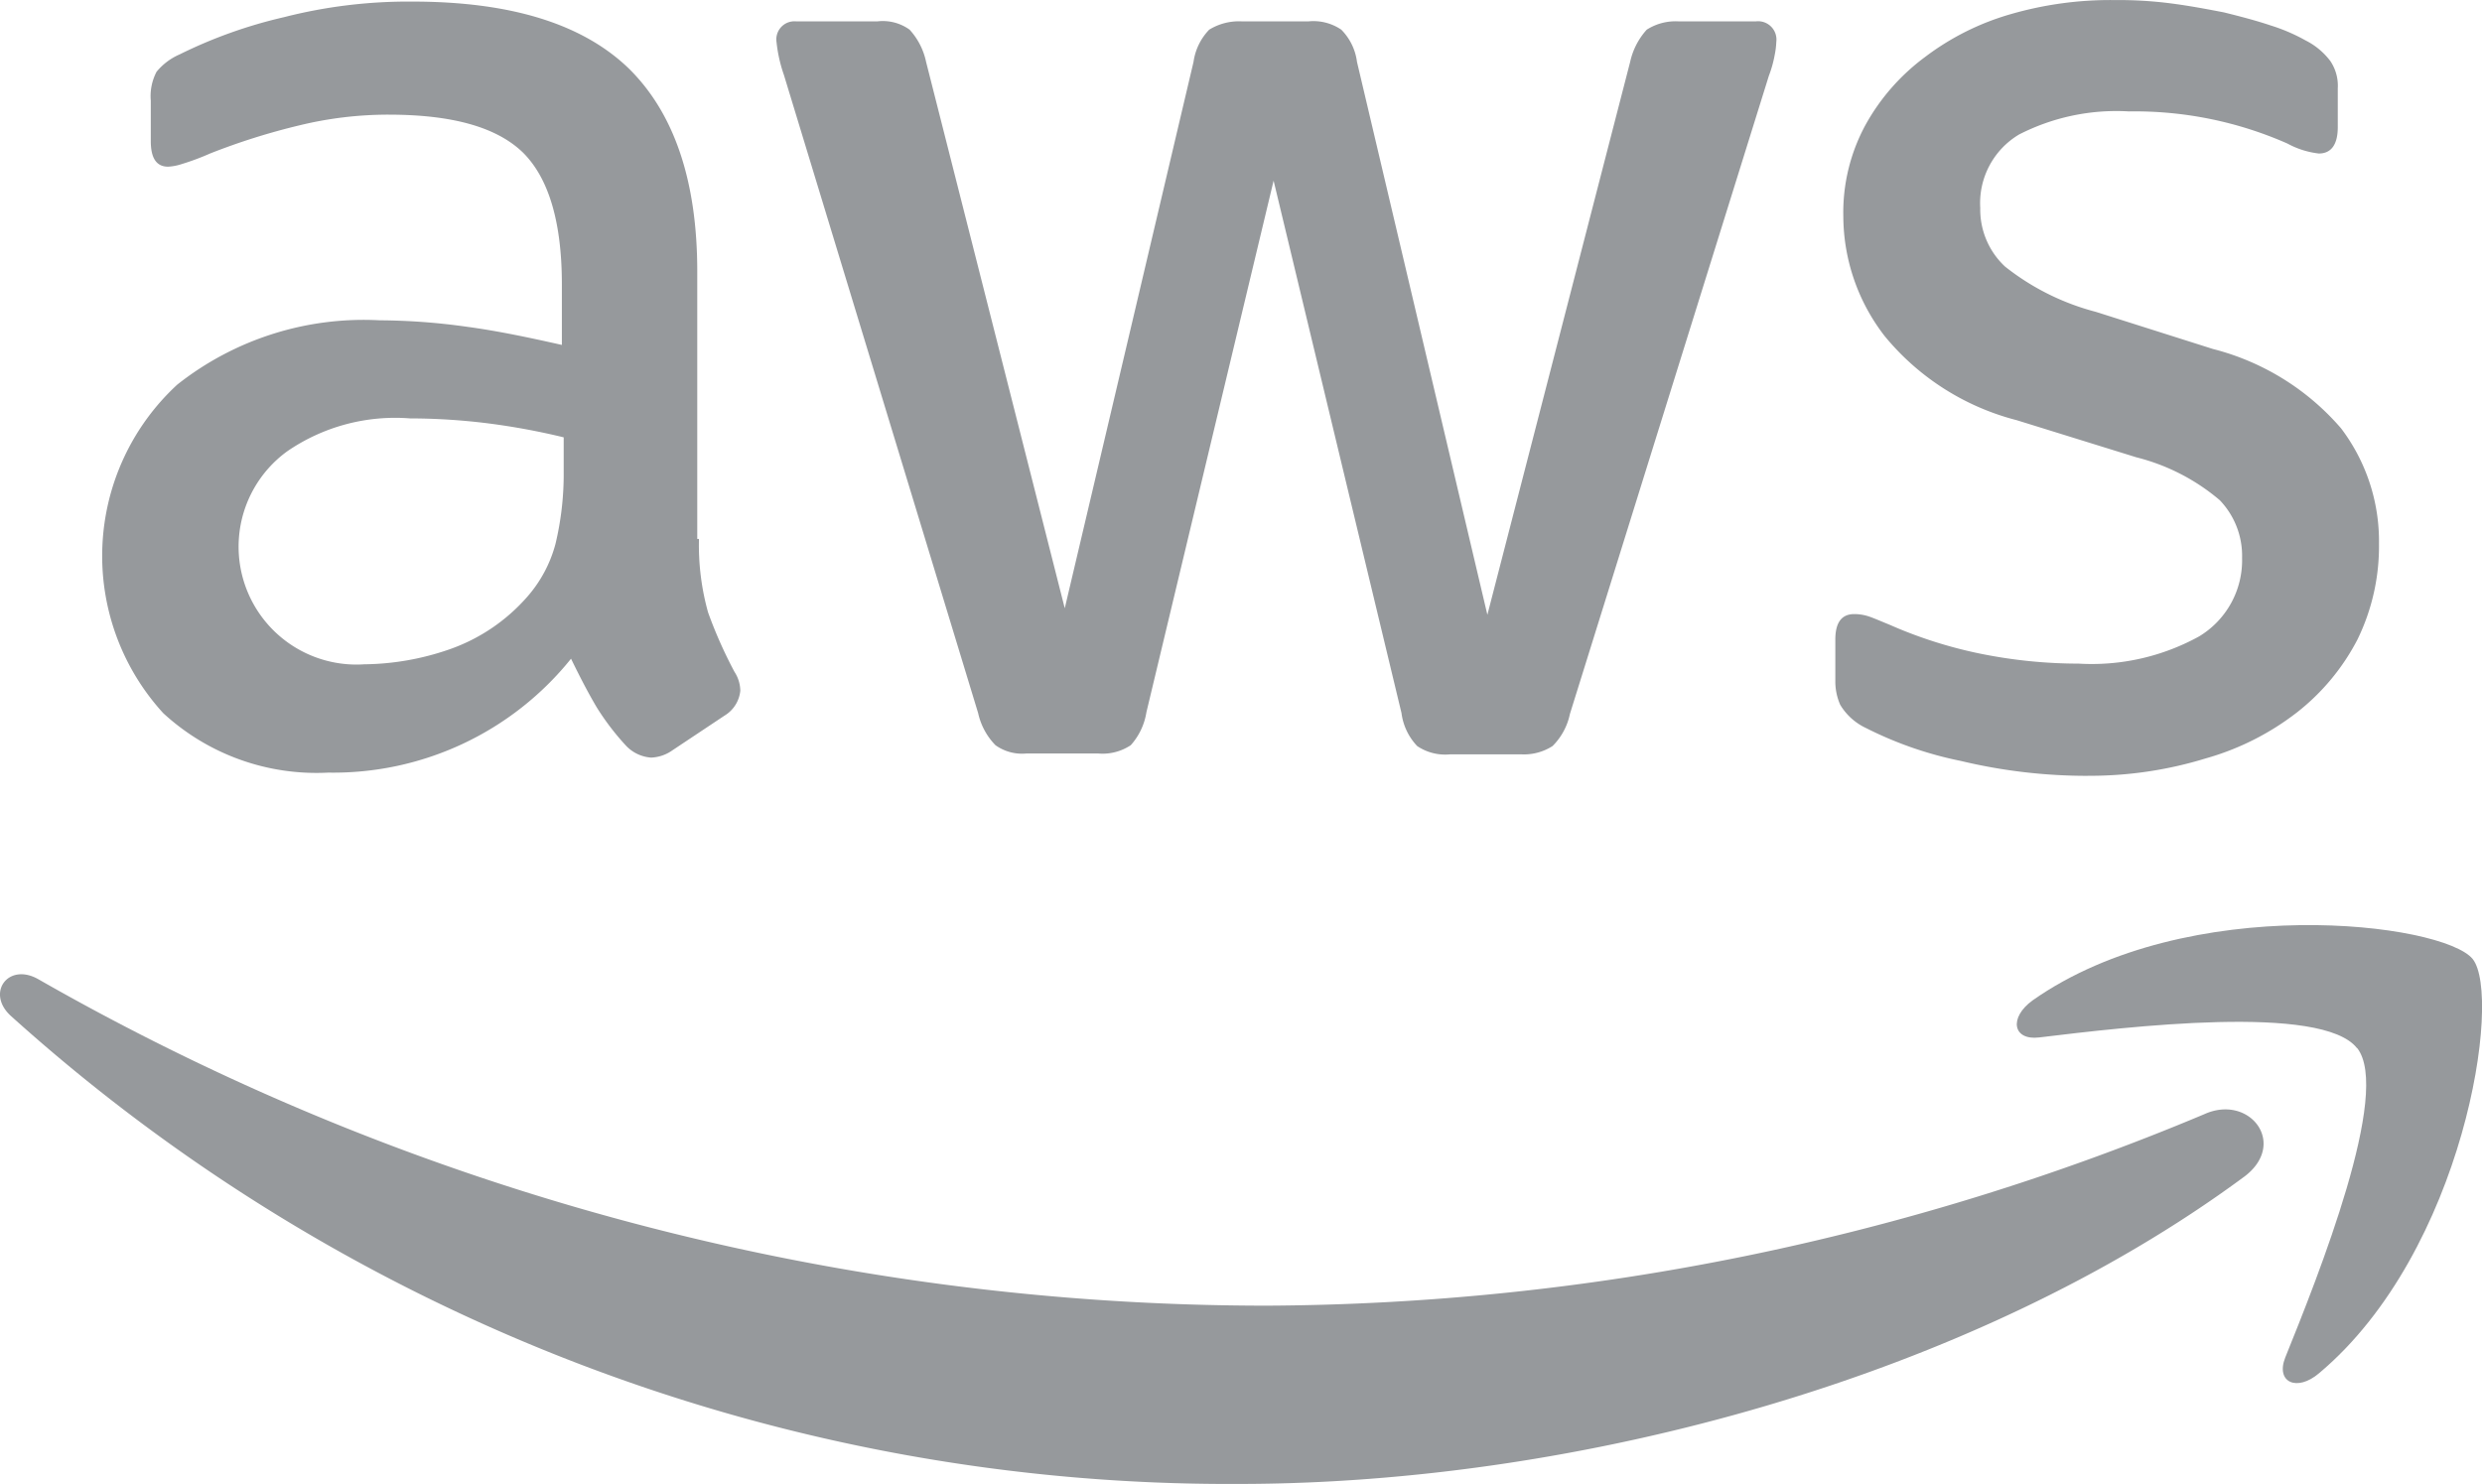
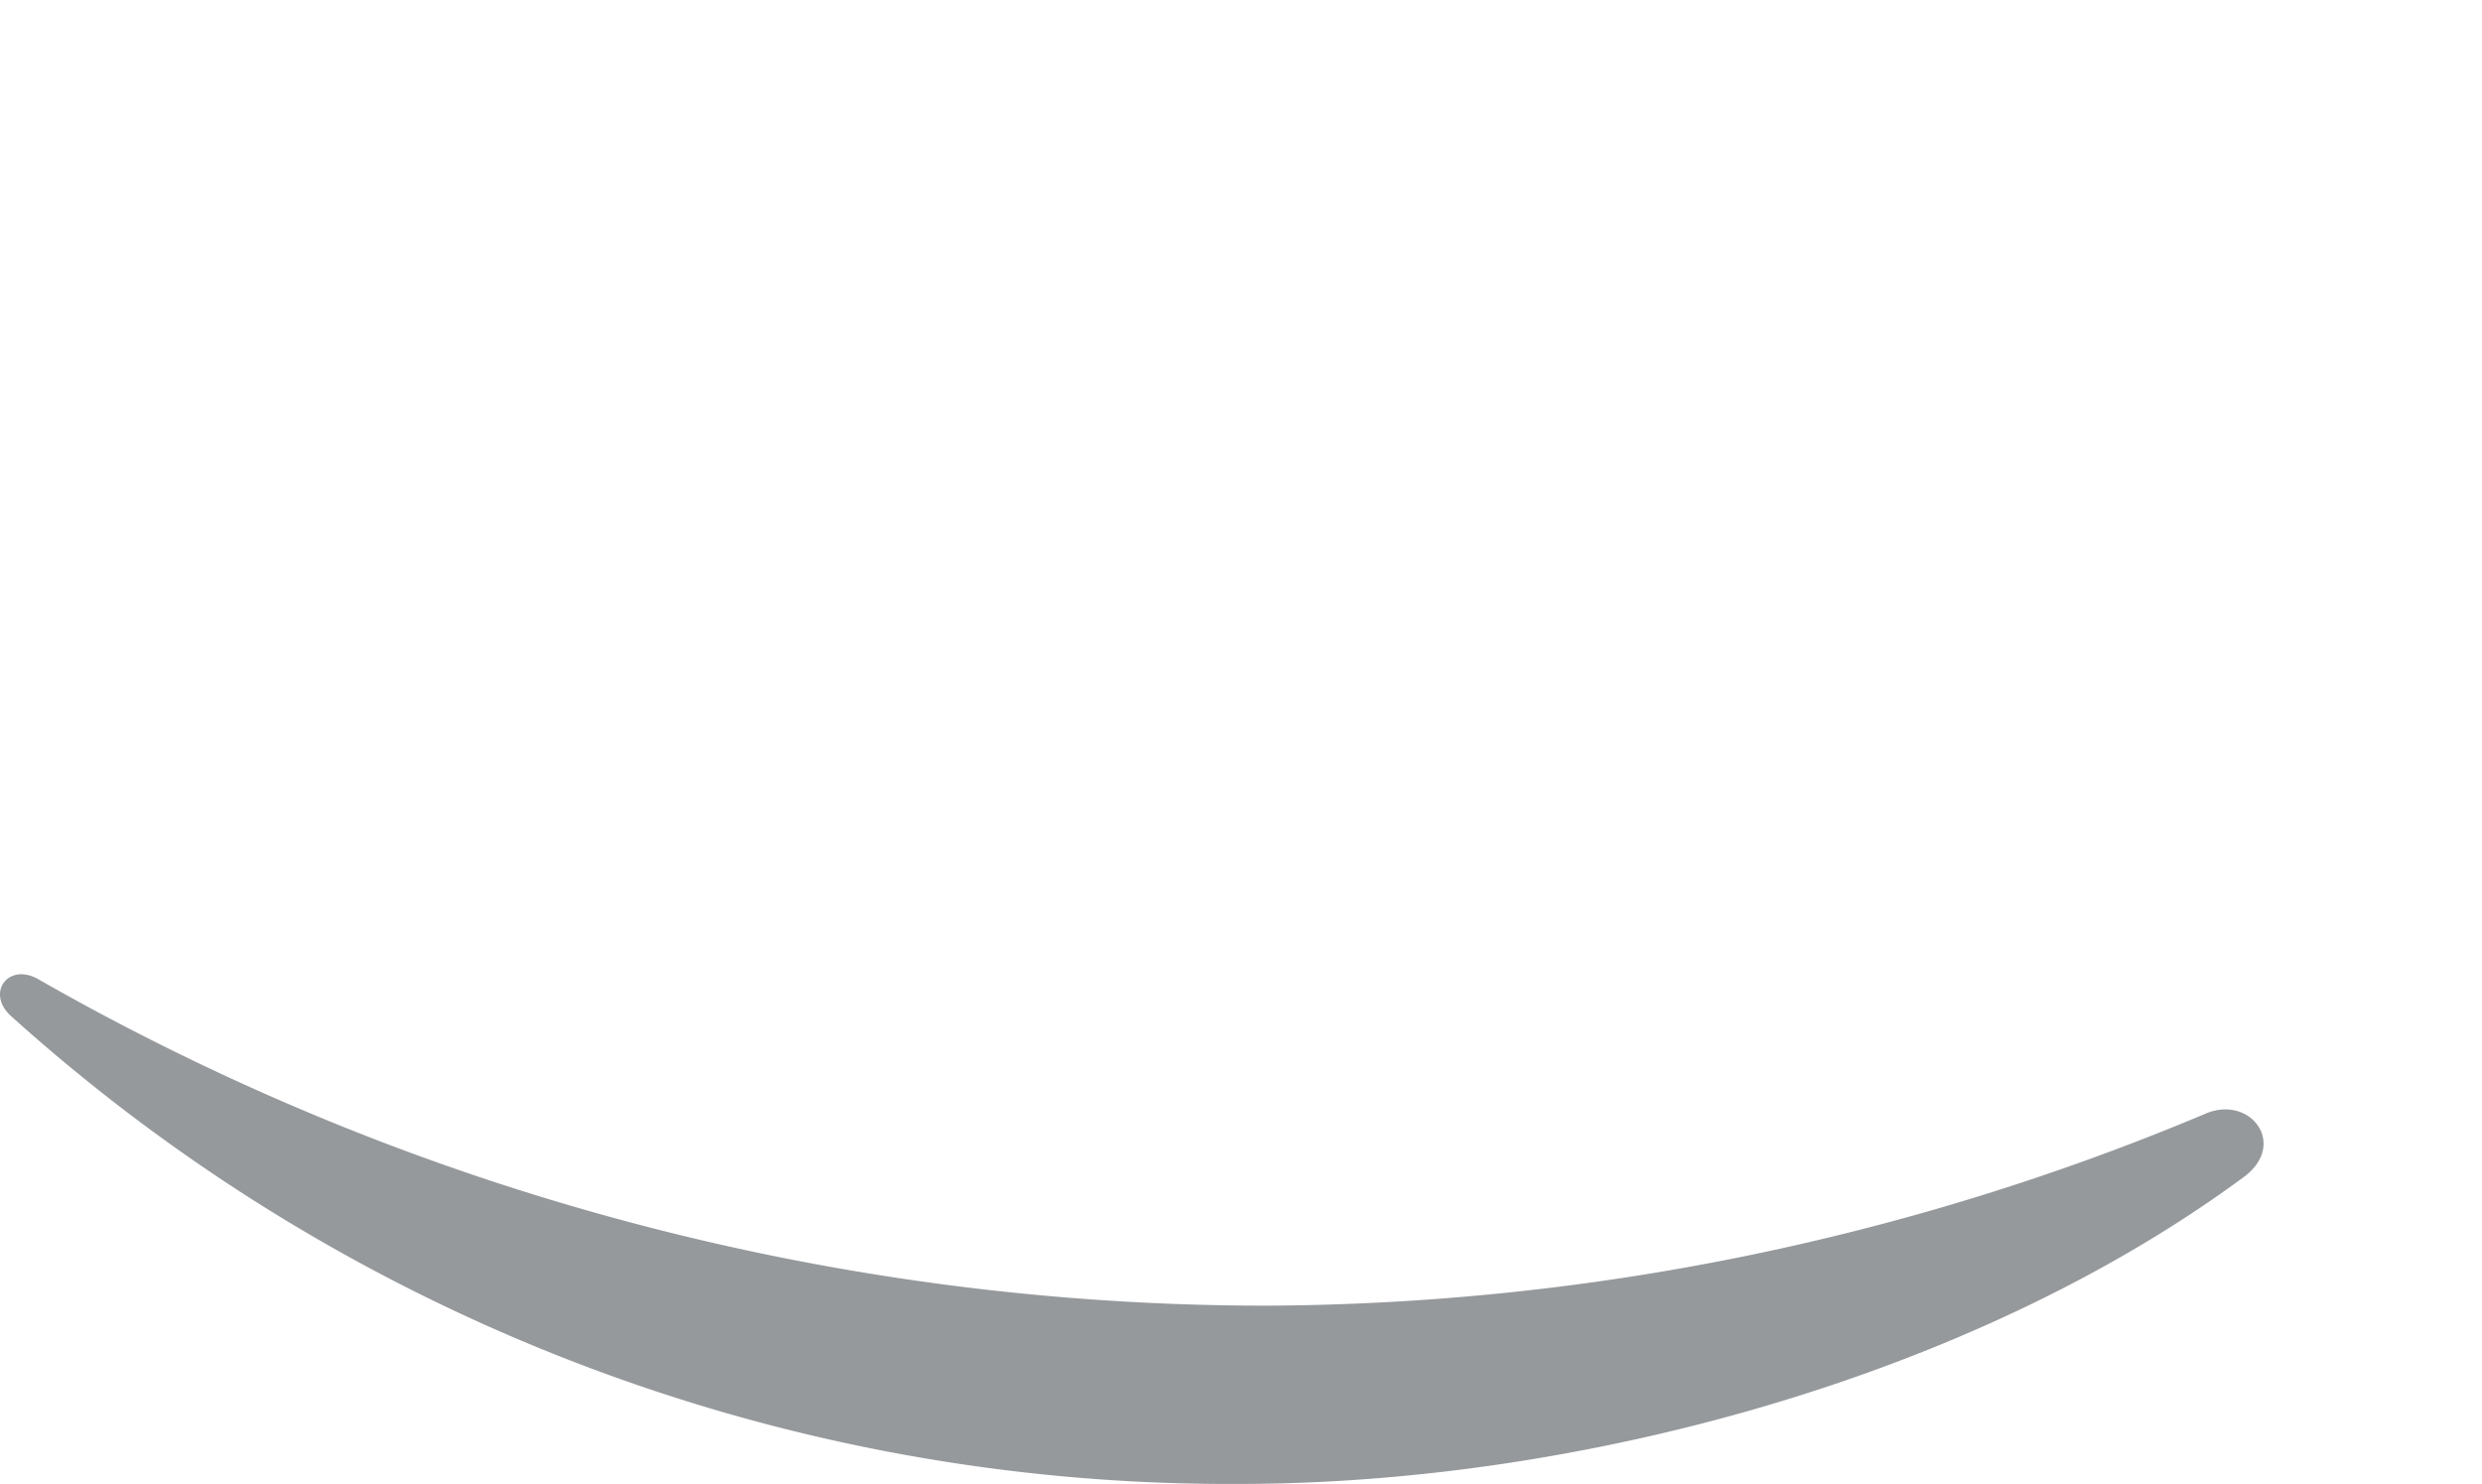
<svg xmlns="http://www.w3.org/2000/svg" id="aws-logo" width="76.689" height="45.858" viewBox="0 0 76.689 45.858">
-   <path id="Path_681" data-name="Path 681" d="M504.935,621.822a16.791,16.791,0,0,1-3.927-.461,11.517,11.517,0,0,1-2.934-1.019,1.833,1.833,0,0,1-.792-.716,1.79,1.79,0,0,1-.151-.714v-1.3c0-.536.2-.789.585-.789a1.425,1.425,0,0,1,.46.076c.153.051.383.153.638.256a13.76,13.76,0,0,0,2.8.892,15.313,15.313,0,0,0,3.035.307,6.869,6.869,0,0,0,3.723-.842,2.746,2.746,0,0,0,1.327-2.422,2.484,2.484,0,0,0-.689-1.786,6.367,6.367,0,0,0-2.575-1.325l-3.7-1.148a7.788,7.788,0,0,1-4.08-2.6,6.074,6.074,0,0,1-1.277-3.7,5.668,5.668,0,0,1,.689-2.831,6.549,6.549,0,0,1,1.837-2.093,8.045,8.045,0,0,1,2.651-1.325,11.073,11.073,0,0,1,3.216-.434,12.672,12.672,0,0,1,1.708.1c.588.076,1.123.177,1.657.28.512.127,1,.254,1.454.407a5.594,5.594,0,0,1,1.072.461,2.182,2.182,0,0,1,.765.638,1.366,1.366,0,0,1,.229.84v1.2c0,.536-.2.816-.585.816a2.656,2.656,0,0,1-.969-.307,11.681,11.681,0,0,0-4.9-.994,6.6,6.6,0,0,0-3.393.713,2.468,2.468,0,0,0-1.2,2.271,2.41,2.41,0,0,0,.765,1.81,7.6,7.6,0,0,0,2.806,1.4l3.62,1.148a7.753,7.753,0,0,1,3.955,2.449,5.773,5.773,0,0,1,1.174,3.571,6.556,6.556,0,0,1-.665,2.958,6.867,6.867,0,0,1-1.862,2.247,8.245,8.245,0,0,1-2.83,1.428,12.166,12.166,0,0,1-3.648.536m-32.775-.69a1.412,1.412,0,0,1-.968-.255,2.053,2.053,0,0,1-.536-.994l-6-19.717a4.5,4.5,0,0,1-.229-1.019.559.559,0,0,1,.612-.638h2.5a1.416,1.416,0,0,1,1,.256,2.118,2.118,0,0,1,.509.994l4.285,16.886,3.979-16.886a1.787,1.787,0,0,1,.484-.994,1.756,1.756,0,0,1,1.021-.256h2.039a1.531,1.531,0,0,1,1.021.256,1.721,1.721,0,0,1,.485.994l4.029,17.088,4.412-17.088a2.181,2.181,0,0,1,.512-.994,1.654,1.654,0,0,1,.994-.256h2.373a.567.567,0,0,1,.636.638,2.457,2.457,0,0,1-.051.408,3.55,3.55,0,0,1-.179.637l-6.146,19.717a1.962,1.962,0,0,1-.537.994,1.63,1.63,0,0,1-.969.256h-2.193a1.544,1.544,0,0,1-1.021-.256,1.818,1.818,0,0,1-.485-1.021l-3.951-16.451-3.93,16.427a1.982,1.982,0,0,1-.484,1.019,1.569,1.569,0,0,1-1.019.255Zm-20.48-2.755a8.247,8.247,0,0,0,2.626-.457,5.678,5.678,0,0,0,2.422-1.633,4.051,4.051,0,0,0,.87-1.633,9.262,9.262,0,0,0,.253-2.219v-1.072a21.374,21.374,0,0,0-2.346-.433,19.57,19.57,0,0,0-2.4-.152,5.89,5.89,0,0,0-3.8,1.019,3.643,3.643,0,0,0,2.372,6.581m10.354-3.876a7.724,7.724,0,0,0,.281,2.271,13.919,13.919,0,0,0,.816,1.837,1.091,1.091,0,0,1,.18.585,1.013,1.013,0,0,1-.485.766l-1.607,1.07a1.219,1.219,0,0,1-.663.229,1.179,1.179,0,0,1-.765-.356,7.873,7.873,0,0,1-.918-1.2c-.256-.433-.509-.918-.792-1.5a9.421,9.421,0,0,1-7.5,3.52,6.987,6.987,0,0,1-5.1-1.837,7.2,7.2,0,0,1,.433-10.153,9.285,9.285,0,0,1,6.25-1.988,19.907,19.907,0,0,1,2.7.2c.945.127,1.915.332,2.934.561v-1.862c0-1.939-.408-3.291-1.2-4.08-.816-.792-2.193-1.174-4.156-1.174a11.6,11.6,0,0,0-2.755.331,20.443,20.443,0,0,0-2.755.868,7.746,7.746,0,0,1-.892.332,1.6,1.6,0,0,1-.408.077c-.357,0-.536-.256-.536-.792v-1.25a1.616,1.616,0,0,1,.179-.892,1.9,1.9,0,0,1,.713-.536,14.631,14.631,0,0,1,3.214-1.148,15.513,15.513,0,0,1,3.979-.484c3.035,0,5.254.687,6.683,2.066,1.4,1.376,2.117,3.468,2.117,6.273V614.5Z" transform="translate(-440.423 -597.846)" fill="#96999c" />
  <path id="Path_682" data-name="Path 682" d="M510.175,630.238c-8.391,6.2-20.584,9.488-31.065,9.488a56.21,56.21,0,0,1-37.929-14.46c-.789-.714-.076-1.683.868-1.124A76.49,76.49,0,0,0,480,634.217,75.695,75.695,0,0,0,508.95,628.3c1.4-.636,2.6.918,1.225,1.939" transform="translate(-440.842 -593.868)" fill="#96999c" />
-   <path id="Path_683" data-name="Path 683" d="M505.435,626.46c-1.073-1.377-7.09-.663-9.821-.332-.817.1-.944-.611-.2-1.148,4.795-3.367,12.676-2.4,13.594-1.276.918,1.149-.256,9.029-4.745,12.8-.688.587-1.35.28-1.046-.485,1.021-2.526,3.292-8.213,2.22-9.565" transform="translate(-432.607 -594.068)" fill="#96999c" />
</svg>